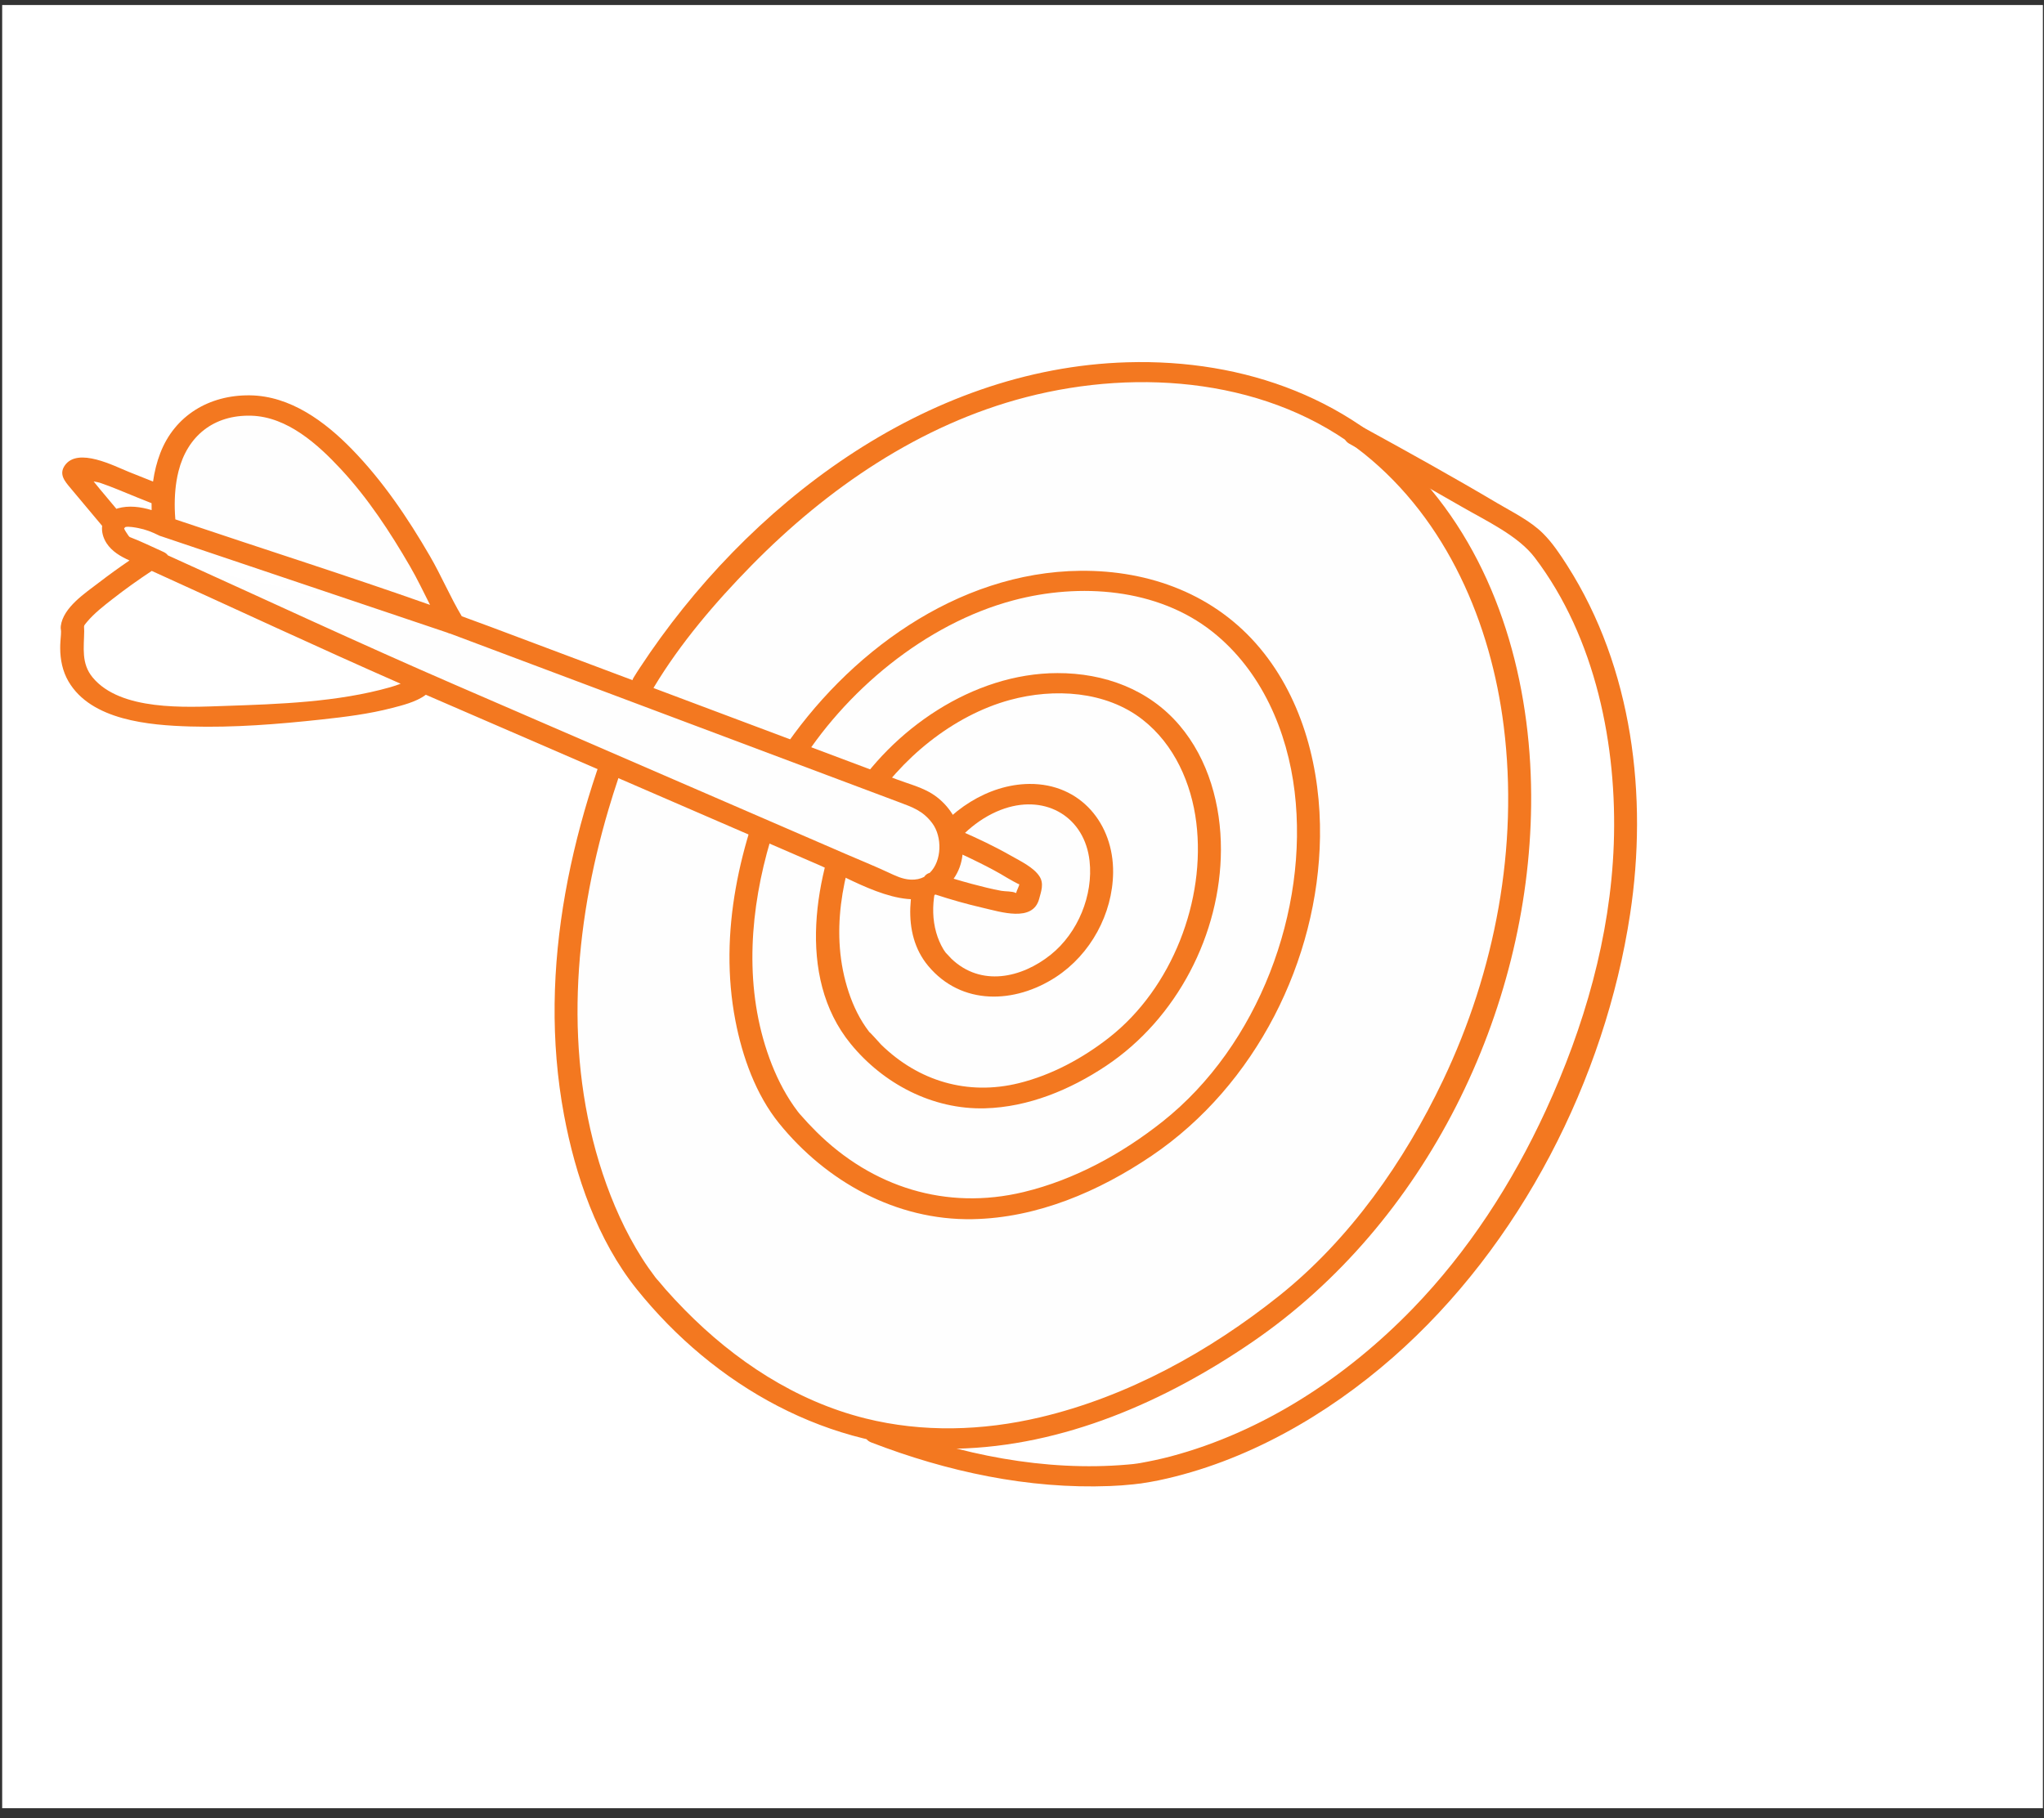
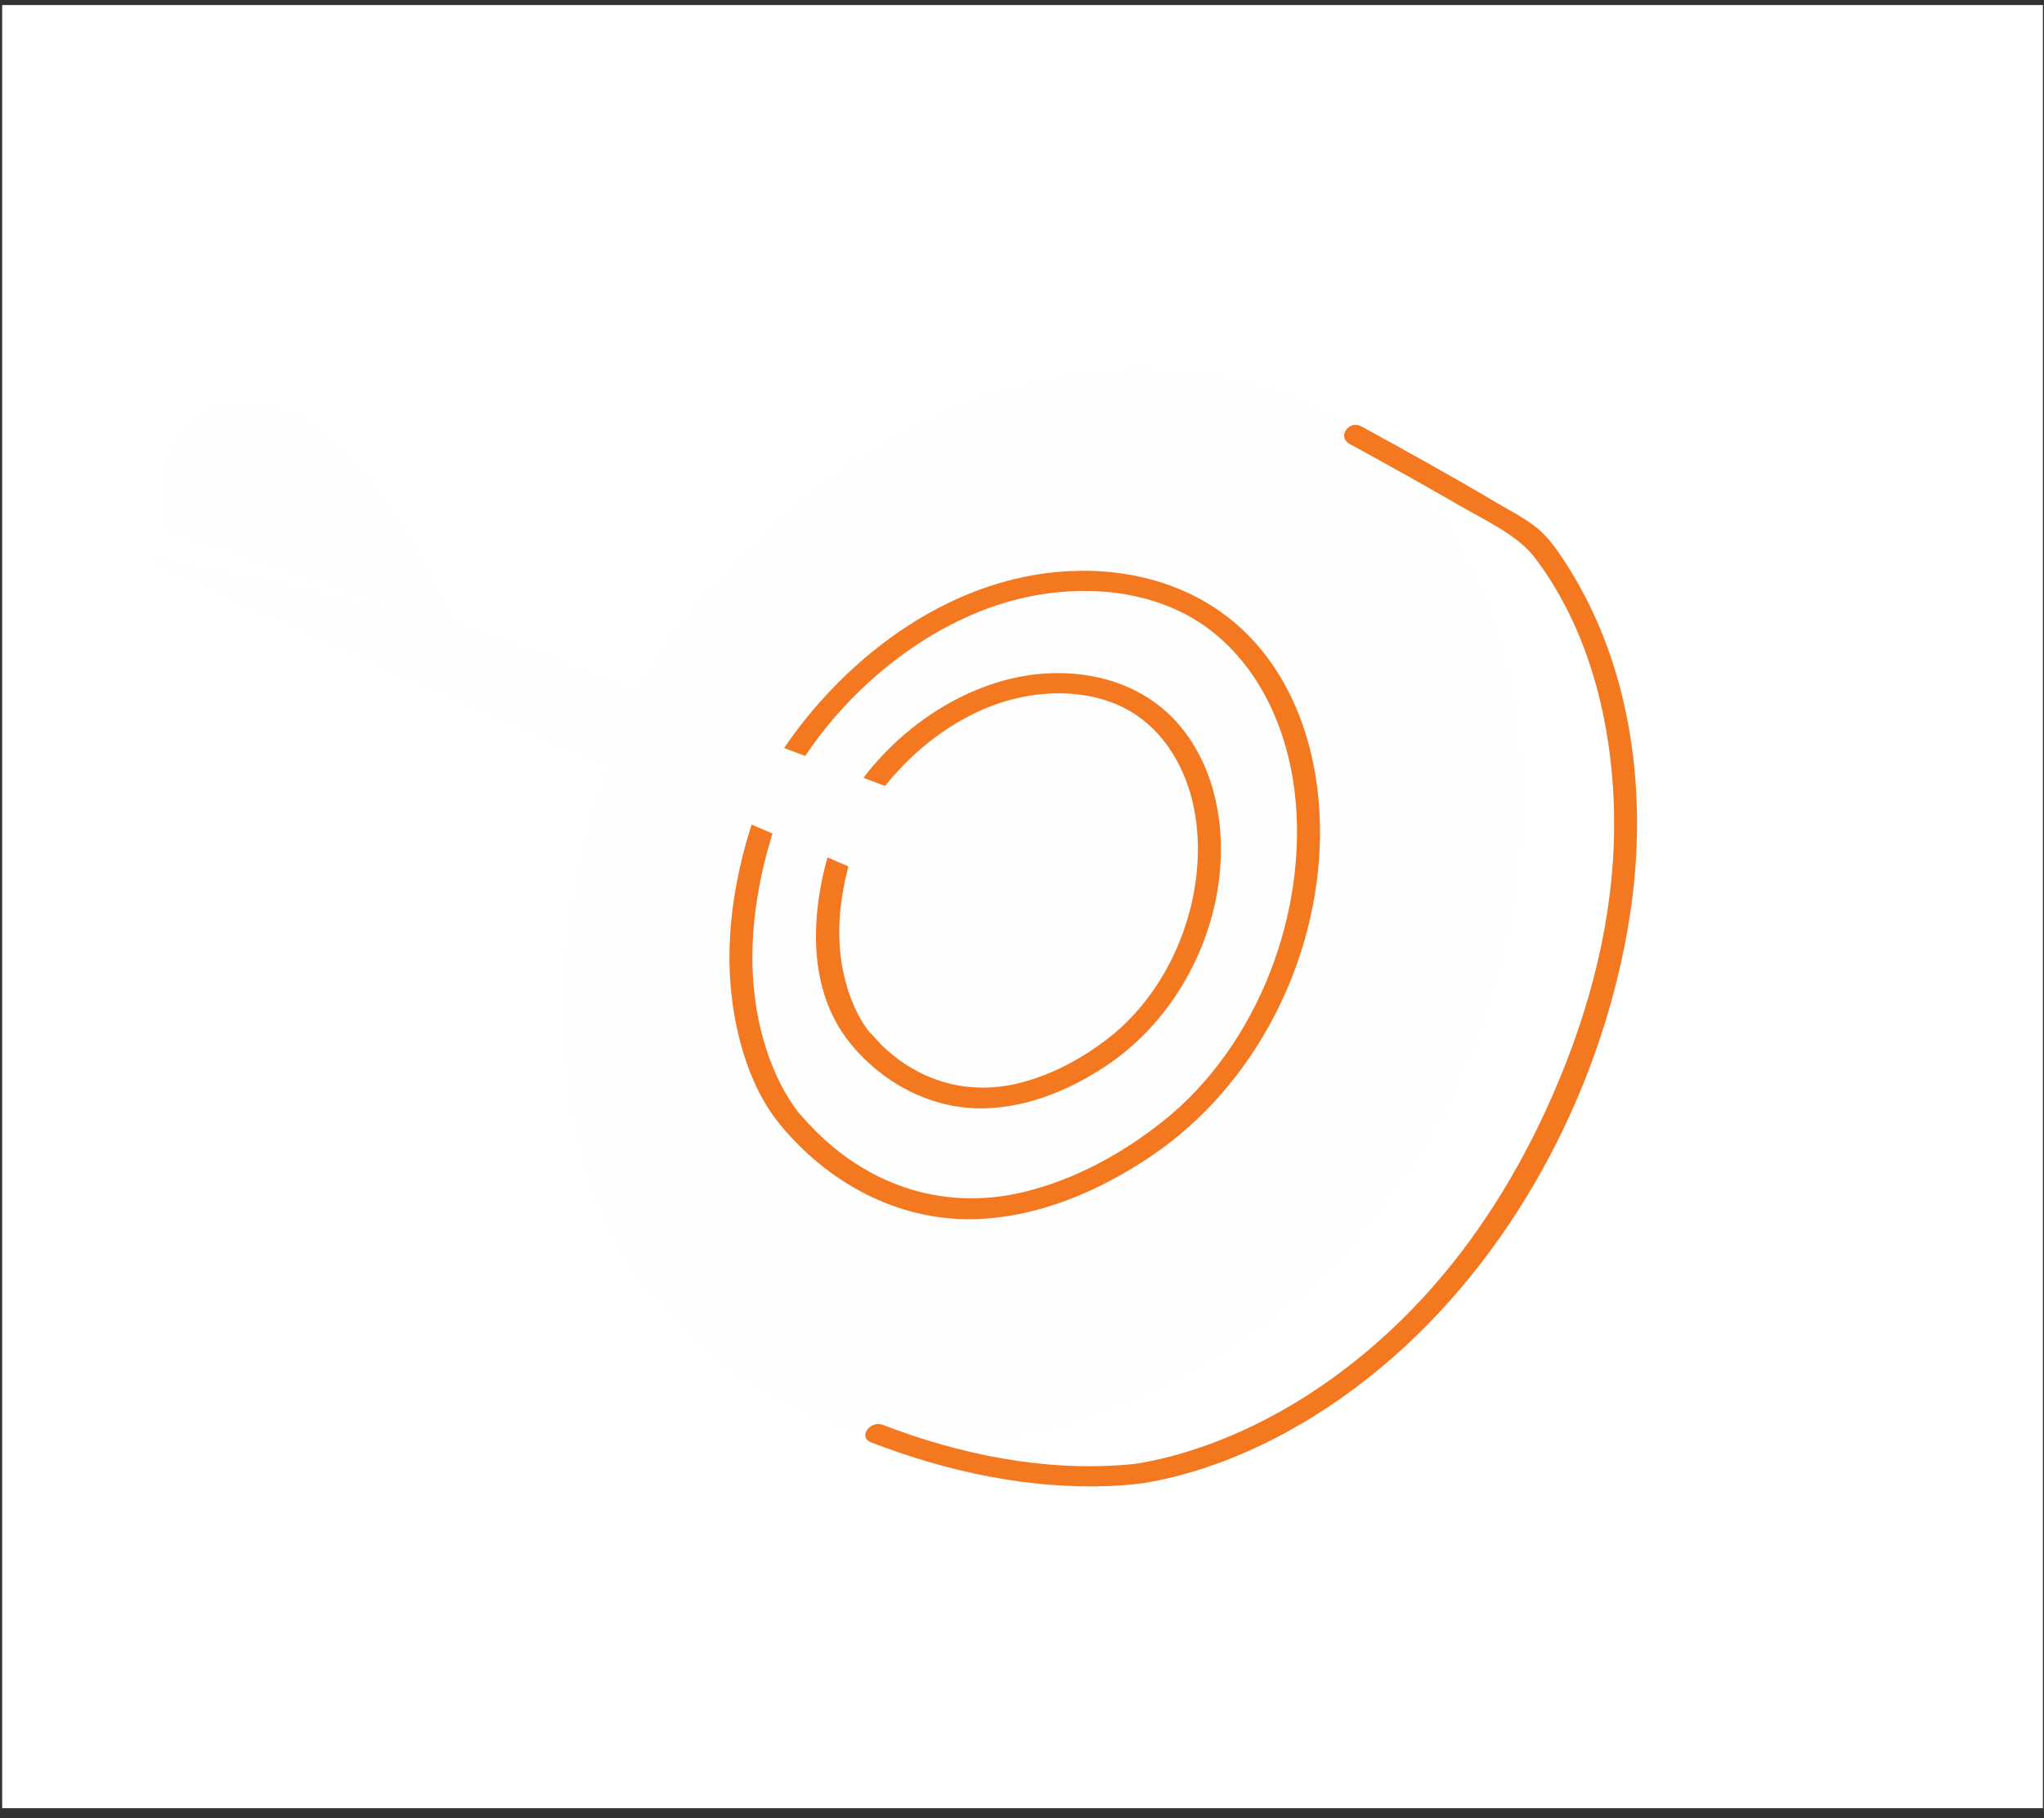
<svg xmlns="http://www.w3.org/2000/svg" xmlns:ns1="http://www.bohemiancoding.com/sketch/ns" width="136px" height="121px" viewBox="0 0 136 121" version="1.1">
  <rect x="0" y="0" width="136" height="121" fill="#333333" stroke="none" />
  <title>image-target</title>
  <desc>Created with Sketch.</desc>
  <defs />
  <g id="2015-12-09" stroke="none" stroke-width="1" fill="none" fill-rule="evenodd" ns1:type="MSPage">
    <g id="2-1-Assignment" ns1:type="MSArtboardGroup" transform="translate(-452, -560)">
      <g id="image-target" ns1:type="MSLayerGroup" transform="translate(452.145, 560.334)">
        <rect id="Rectangle-697-Copy" fill="#FFFFFF" ns1:type="MSShapeGroup" x="0" y="0" width="135.782" height="120" />
        <g id="Page-1" transform="translate(3.86, 23.54)" ns1:type="MSShapeGroup">
          <path d="M38.811,21.567 C38.811,21.567 53.041,-2.265 76.642,1.253 C100.244,4.772 104.64,40.293 83.468,61.287 C83.468,61.287 58.71,84.779 39.158,61.741 C39.158,61.741 27.01,48.01 38.811,21.567" id="Fill-1" fill="#FEFEFE" />
-           <path d="M92.005,48.025 C89.445,53.395 85.821,58.597 81.101,62.363 C76.466,66.062 71.026,69.073 65.189,70.449 C61.378,71.348 57.388,71.471 53.573,70.519 C48.919,69.356 44.873,66.667 41.564,63.305 C41.114,62.848 40.675,62.378 40.25,61.896 C40.28,61.925 39.457,60.952 39.804,61.382 C39.736,61.297 39.664,61.216 39.599,61.129 C39.288,60.716 38.991,60.297 38.715,59.861 C37.599,58.105 36.75,56.195 36.096,54.23 C33.487,46.384 34.167,37.836 36.478,30.007 C37.298,27.231 38.327,24.524 39.496,21.873 C41.266,18.925 43.581,16.217 45.99,13.762 C51.02,8.637 57.202,4.382 64.283,2.552 C71.828,0.602 80.558,1.345 86.755,6.32 C92.285,10.759 95.197,17.629 96.048,24.459 C97.046,32.474 95.481,40.734 92.005,48.025 M91.232,8.735 C86.232,2.69 78.818,0.005 70.991,0.236 C57.519,0.633 45.656,9.783 38.579,20.55 C38.432,20.773 38.286,20.997 38.149,21.226 C38.119,21.276 38.097,21.325 38.08,21.373 C38.078,21.378 38.074,21.382 38.072,21.388 C34.072,30.424 31.689,40.494 33.523,50.328 C34.275,54.361 35.739,58.653 38.361,61.92 C43.501,68.326 51.164,72.71 59.601,72.535 C66.741,72.387 73.552,69.385 79.327,65.429 C90.886,57.511 97.715,43.438 97.871,29.722 C97.956,22.334 96.052,14.563 91.232,8.735" id="Fill-3" fill="#F37820" />
-           <path id="Fill-5" fill="#F37820" d="M49.21,50.263 L49.211,50.263 C49.184,50.23 49.166,50.207 49.151,50.19 C49.171,50.214 49.191,50.238 49.21,50.263" />
          <path d="M73.351,50.763 C70.653,52.902 67.491,54.639 64.108,55.454 C58.946,56.696 54.022,55.126 50.308,51.438 C49.933,51.066 49.575,50.679 49.227,50.282 C49.221,50.275 49.216,50.269 49.21,50.263 C49.211,50.264 49.212,50.264 49.213,50.265 C49.212,50.264 49.211,50.264 49.21,50.263 C49.124,50.163 49.092,50.119 49.151,50.19 C49.129,50.164 49.107,50.138 49.086,50.111 C48.903,49.869 48.727,49.622 48.564,49.367 C47.913,48.352 47.419,47.25 47.037,46.112 C45.508,41.55 45.91,36.585 47.262,32.033 C47.746,30.404 48.358,28.818 49.046,27.262 C52.157,22.155 57.551,17.637 63.427,16.076 C67.839,14.903 73.003,15.267 76.663,18.165 C79.933,20.755 81.656,24.794 82.136,28.816 C83.079,36.725 79.729,45.703 73.351,50.763 M79.836,19.27 C76.861,15.701 72.509,14.064 67.866,14.112 C59.648,14.197 52.327,19.647 47.972,26.192 C47.878,26.333 47.785,26.475 47.697,26.619 C47.666,26.671 47.643,26.721 47.626,26.77 C47.624,26.774 47.621,26.777 47.62,26.781 C45.219,32.179 43.793,38.177 44.927,44.053 C45.386,46.435 46.277,48.961 47.835,50.885 C50.963,54.746 55.613,57.353 60.709,57.26 C65.011,57.181 69.131,55.407 72.625,53.04 C79.55,48.351 83.708,40.026 83.823,31.824 C83.885,27.404 82.733,22.746 79.836,19.27" id="Fill-7" fill="#F37820" />
          <path d="M69.808,45.163 C68.046,46.547 65.978,47.668 63.782,48.21 C60.372,49.051 57.109,48.073 54.625,45.647 C54.603,45.625 53.588,44.493 53.916,44.904 C53.885,44.865 53.853,44.829 53.823,44.79 C53.668,44.585 53.521,44.375 53.386,44.157 C52.866,43.317 52.505,42.391 52.253,41.442 C51.226,37.573 52.23,33.528 53.82,29.948 C55.873,26.647 59.389,23.741 63.197,22.706 C66.124,21.911 69.567,22.102 72.016,24.015 C74.138,25.671 75.272,28.27 75.592,30.864 C76.231,36.034 73.985,41.881 69.808,45.163 M74.465,24.384 C72.432,22.001 69.48,20.916 66.354,20.92 C60.732,20.926 55.337,24.669 52.475,29.297 C52.443,29.35 52.419,29.401 52.402,29.452 C52.401,29.455 52.399,29.456 52.398,29.459 C50.239,34.263 48.914,41.078 52.592,45.587 C54.755,48.239 58.032,49.977 61.529,49.883 C64.426,49.805 67.206,48.644 69.577,47.066 C74.316,43.911 77.215,38.275 77.231,32.675 C77.239,29.732 76.417,26.672 74.465,24.384" id="Fill-9" fill="#F37820" />
-           <path d="M65.907,39.661 C63.956,41.226 61.262,41.803 59.301,39.932 C59.265,39.898 58.972,39.573 58.912,39.518 C58.864,39.452 58.815,39.385 58.773,39.315 C58.557,38.955 58.399,38.581 58.285,38.178 C57.796,36.44 58.277,34.641 58.978,33.028 C59.852,31.659 61.279,30.451 62.837,29.931 C65.648,28.993 68.167,30.536 68.49,33.417 C68.745,35.697 67.721,38.207 65.907,39.661 M64.482,28.296 C61.715,28.322 59.066,30.104 57.632,32.377 C57.598,32.431 57.574,32.484 57.556,32.536 C57.556,32.537 57.556,32.538 57.555,32.538 C56.49,34.936 55.909,38.192 57.752,40.403 C59.973,43.066 63.521,42.925 66.246,41.149 C68.568,39.635 70.025,36.934 70.057,34.2 C70.096,30.967 67.905,28.264 64.482,28.296" id="Fill-11" fill="#F37820" />
          <path d="M26.15,17.638 C25.919,17.298 19.556,3.112 12.614,3.112 C5.673,3.112 6.945,11.17 6.945,11.17 L26.15,17.638 L57.272,29.327 C57.272,29.327 60.28,30.916 59.007,33.753 C57.735,36.59 54.727,34.775 54.727,34.775 L24.068,21.497 L6.02,13.326" id="Fill-13" fill="#FEFEFE" />
-           <path d="M63.612,35.545 C63.598,35.547 63.587,35.547 63.573,35.549 C63.374,35.432 62.867,35.454 62.627,35.41 C61.97,35.288 61.321,35.127 60.677,34.954 C60.265,34.843 59.855,34.726 59.446,34.604 C59.788,34.119 59.979,33.569 60.037,33 C60.433,33.183 60.826,33.372 61.215,33.567 C61.82,33.87 62.421,34.185 62.997,34.54 C63.074,34.588 63.829,35.019 63.811,34.966 C63.836,35.042 63.634,35.388 63.612,35.545 M57.856,34.213 C57.696,34.254 57.569,34.354 57.484,34.482 C57.234,34.612 56.939,34.681 56.595,34.665 C56.027,34.639 55.553,34.396 55.054,34.165 C54.121,33.732 53.163,33.346 52.219,32.937 C43.571,29.191 34.922,25.446 26.274,21.7 C19.917,18.947 13.637,16.015 7.327,13.158 C7.274,13.134 7.219,13.109 7.166,13.085 C7.103,12.997 7.009,12.917 6.87,12.855 C6.126,12.526 5.388,12.152 4.627,11.865 C4.592,11.834 4.558,11.802 4.536,11.766 C4.481,11.679 4.281,11.405 4.253,11.294 C4.281,11.266 4.305,11.237 4.326,11.206 C4.529,11.134 5.058,11.242 5.188,11.267 C5.672,11.358 6.122,11.532 6.559,11.754 C6.615,11.783 6.671,11.803 6.727,11.817 C6.732,11.819 6.737,11.821 6.742,11.822 C10.381,13.048 14.021,14.274 17.66,15.5 C19.856,16.24 22.053,16.979 24.249,17.719 C24.751,17.888 25.253,18.058 25.756,18.227 C25.823,18.262 25.894,18.287 25.968,18.299 C26.009,18.315 26.05,18.33 26.091,18.346 C34.41,21.476 42.733,24.596 51.053,27.722 C52.638,28.317 54.223,28.912 55.808,29.507 C56.711,29.846 57.403,30.082 58.02,30.903 C58.703,31.813 58.668,33.427 57.856,34.213 M21.968,21.857 C18.444,22.858 14.561,22.983 10.923,23.106 C8.364,23.193 4.017,23.449 2.161,21.211 C1.388,20.279 1.584,19.228 1.597,18.125 C1.601,17.742 1.515,17.833 1.781,17.516 C2.269,16.934 2.896,16.449 3.494,15.982 C4.332,15.326 5.203,14.707 6.092,14.119 C11.611,16.622 17.104,19.19 22.653,21.628 C22.428,21.714 22.201,21.79 21.968,21.857 M4.648,11.883 C4.663,11.895 4.679,11.91 4.698,11.927 C4.683,11.913 4.665,11.898 4.648,11.883 M4.621,11.862 C4.547,11.833 4.55,11.81 4.621,11.862 M2.225,8.166 C2.396,8.197 2.551,8.224 2.621,8.247 C3.47,8.531 4.295,8.899 5.126,9.231 C5.443,9.358 5.761,9.485 6.079,9.612 C6.078,9.766 6.078,9.92 6.084,10.073 C5.347,9.848 4.559,9.752 3.846,9.952 C3.808,9.962 3.775,9.976 3.739,9.988 C3.372,9.55 3.006,9.112 2.639,8.674 C2.499,8.508 2.364,8.336 2.225,8.166 M1.667,7.525 C1.626,7.474 1.647,7.489 1.667,7.525 M7.871,7.493 C8.457,5.153 10.203,3.721 12.714,3.791 C15.114,3.858 17.147,5.702 18.672,7.342 C20.479,9.284 21.952,11.533 23.274,13.812 C23.757,14.643 24.172,15.52 24.609,16.38 C19.151,14.451 13.622,12.697 8.137,10.85 C7.979,10.796 7.82,10.743 7.661,10.689 C7.644,10.452 7.628,10.214 7.623,9.975 C7.606,9.142 7.668,8.304 7.871,7.493 M65.156,34.444 C64.764,33.843 63.889,33.43 63.28,33.083 C62.183,32.459 61.034,31.91 59.872,31.41 C59.548,30.347 58.814,29.376 57.797,28.824 C57.144,28.469 56.38,28.262 55.684,28.001 C46.665,24.614 37.646,21.226 28.626,17.838 C27.992,17.6 27.355,17.368 26.718,17.136 C25.947,15.845 25.355,14.432 24.598,13.129 C23.13,10.6 21.468,8.133 19.412,6.023 C17.625,4.188 15.313,2.465 12.614,2.435 C9.914,2.405 7.625,3.778 6.662,6.273 C6.428,6.878 6.271,7.519 6.178,8.173 C5.642,7.959 5.106,7.745 4.569,7.531 C3.614,7.149 1.181,5.865 0.312,7.095 C-0.106,7.687 0.306,8.153 0.683,8.603 C1.386,9.442 2.088,10.281 2.791,11.12 C2.747,11.496 2.846,11.906 3.087,12.277 C3.44,12.818 4.004,13.154 4.611,13.424 C3.927,13.891 3.254,14.375 2.598,14.879 C1.676,15.588 0.198,16.545 0.04,17.788 C0.011,18.013 0.078,17.983 0.05,18.355 C0.028,18.655 -0.001,18.955 4.66486818e-05,19.255 C0.003,20.025 0.156,20.793 0.548,21.467 C2.06,24.073 5.947,24.392 8.639,24.472 C11.542,24.558 14.489,24.322 17.374,24.009 C18.959,23.837 20.561,23.64 22.105,23.235 C22.645,23.094 23.699,22.85 24.327,22.361 C24.359,22.374 24.39,22.388 24.421,22.402 C33.104,26.162 41.787,29.923 50.47,33.683 C52.505,34.565 56.009,36.79 58.237,35.657 C59.272,35.995 60.322,36.295 61.382,36.538 C62.576,36.812 64.714,37.518 65.135,35.95 C65.269,35.45 65.471,34.926 65.156,34.444" id="Fill-15" fill="#F37820" />
          <path d="M85.795,5.667 C88.285,7.03 90.764,8.413 93.223,9.831 C94.928,10.814 97.007,11.78 98.111,13.232 C102.173,18.577 103.608,25.783 103.369,32.314 C103.145,38.457 101.405,44.473 98.833,50.052 C96.617,54.858 93.687,59.403 89.974,63.232 C85.595,67.748 80.045,71.417 73.866,73.054 C73.206,73.228 72.542,73.367 71.87,73.488 C71.775,73.505 71.363,73.565 71.788,73.504 C71.401,73.559 71.392,73.559 71.017,73.592 C65.509,74.073 59.848,72.923 54.741,70.95 C53.903,70.626 53.044,71.762 53.967,72.119 C58.989,74.058 64.413,75.232 69.833,75.02 C70.361,74.999 70.888,74.964 71.413,74.906 C71.581,74.888 71.749,74.866 71.916,74.845 C72.199,74.809 71.361,74.93 72.005,74.832 C72.37,74.776 72.733,74.716 73.095,74.64 C78.888,73.424 84.299,70.298 88.677,66.456 C97.165,59.009 102.789,47.937 104.457,36.953 C105.647,29.12 104.625,20.586 100.278,13.768 C99.802,13.021 99.286,12.243 98.651,11.614 C97.806,10.779 96.621,10.202 95.604,9.6 C92.629,7.838 89.602,6.159 86.569,4.498 C85.768,4.06 84.927,5.192 85.795,5.667" id="Fill-17" fill="#F37820" />
        </g>
      </g>
    </g>
  </g>
</svg>